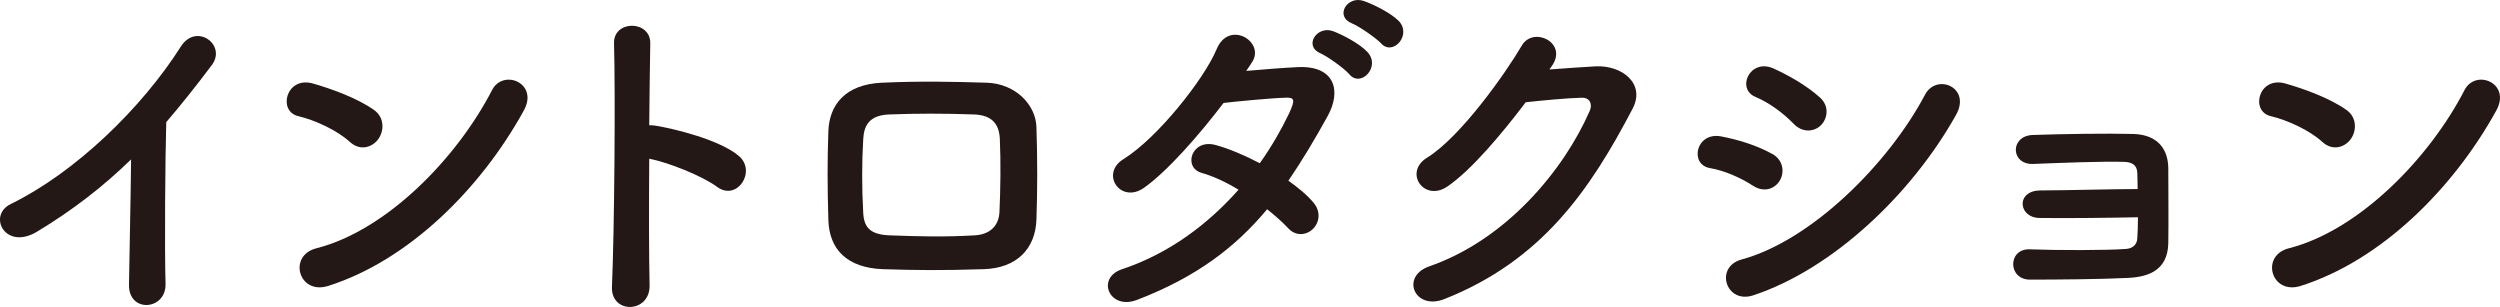
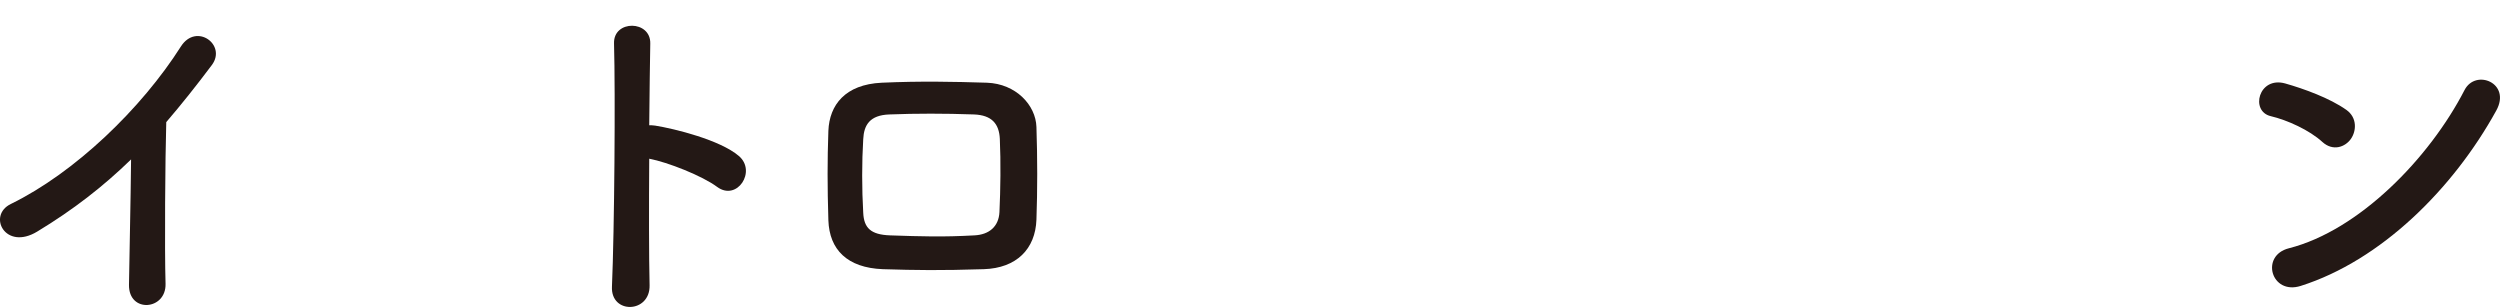
<svg xmlns="http://www.w3.org/2000/svg" version="1.1" x="0px" y="0px" width="126.757px" height="15.563px" viewBox="0 0 126.757 15.563" style="enable-background:new 0 0 126.757 15.563;" xml:space="preserve">
  <style type="text/css">
	.st0{fill:#231815;}
</style>
  <defs>
</defs>
  <g>
    <path class="st0" d="M1.891,11.739c-1.625,0.99-2.545-0.812-1.343-1.396C3.8,8.754,7.175,5.502,9.172,2.357   c0.777-1.22,2.332-0.089,1.572,0.937C9.949,4.353,9.189,5.308,8.43,6.191c-0.054,1.803-0.089,6.432-0.036,8.198   c0.036,1.344-1.873,1.502-1.854,0.054c0.018-1.414,0.088-4.294,0.106-6.361C5.249,9.442,3.729,10.627,1.891,11.739z" />
-     <path class="st0" d="M17.741,7.198c-0.654-0.601-1.785-1.113-2.615-1.308c-1.061-0.247-0.618-2.031,0.725-1.66   c0.937,0.265,2.262,0.742,3.109,1.343c0.549,0.389,0.513,1.06,0.23,1.467C18.907,7.446,18.289,7.693,17.741,7.198z M16.645,14.496   c-1.502,0.478-2.067-1.537-0.601-1.908c3.552-0.901,7.12-4.559,8.905-8.022c0.565-1.095,2.386-0.354,1.607,1.043   C24.367,9.584,20.71,13.206,16.645,14.496z" />
    <path class="st0" d="M32.936,14.461c0.035,1.431-1.979,1.484-1.908,0.07c0.124-2.862,0.177-9.789,0.105-12.333   c-0.035-1.202,1.873-1.184,1.838,0.018c-0.018,0.865-0.035,2.403-0.053,4.135c0.088,0,0.194,0,0.301,0.018   c0.989,0.159,3.286,0.725,4.24,1.537c0.919,0.777-0.088,2.314-1.096,1.572c-0.76-0.565-2.509-1.254-3.445-1.431   C32.901,10.485,32.901,13.029,32.936,14.461z" />
    <path class="st0" d="M49.882,13.648c-2.191,0.07-3.41,0.053-5.124,0c-1.802-0.071-2.704-0.99-2.757-2.475   c-0.053-1.749-0.053-3.021,0-4.541c0.053-1.308,0.849-2.35,2.703-2.438c1.979-0.088,3.623-0.053,5.337,0   c1.466,0.054,2.474,1.131,2.509,2.244c0.053,1.608,0.053,3.181,0,4.7C52.497,12.623,51.543,13.595,49.882,13.648z M50.694,7.04   c-0.035-0.761-0.406-1.202-1.307-1.237c-1.52-0.053-2.916-0.053-4.295,0c-0.988,0.035-1.289,0.53-1.324,1.255   c-0.071,1.148-0.071,2.526,0,3.728c0.035,0.778,0.389,1.113,1.36,1.148c1.608,0.054,2.668,0.089,4.276,0   c0.742-0.035,1.236-0.441,1.271-1.184C50.729,9.584,50.747,8.224,50.694,7.04z" />
-     <path class="st0" d="M57.656,15.203c-1.414,0.548-2.103-1.113-0.761-1.555c2.439-0.813,4.4-2.333,5.902-4.029   c-0.637-0.389-1.29-0.688-1.855-0.848c-0.989-0.266-0.529-1.768,0.707-1.414c0.654,0.177,1.449,0.513,2.227,0.919   c0.601-0.848,1.096-1.714,1.484-2.526c0.336-0.725,0.265-0.813-0.195-0.796c-0.706,0.019-2.526,0.194-3.127,0.266   c-1.236,1.625-2.862,3.48-4.047,4.312c-1.184,0.812-2.227-0.725-1.024-1.467c1.714-1.061,4.082-4.047,4.718-5.566   c0.619-1.502,2.438-0.406,1.82,0.619c-0.088,0.141-0.194,0.3-0.318,0.477c0.865-0.07,1.838-0.159,2.686-0.194   c1.82-0.053,2.139,1.22,1.449,2.474c-0.654,1.185-1.308,2.279-1.996,3.287c0.494,0.354,0.953,0.725,1.271,1.113   c0.406,0.477,0.283,1.042-0.035,1.343c-0.318,0.3-0.848,0.389-1.254-0.053c-0.266-0.283-0.637-0.619-1.061-0.955   C62.675,12.499,60.695,14.037,57.656,15.203z M66.968,2.711c-0.9-0.371-0.194-1.432,0.619-1.131   c0.477,0.176,1.359,0.636,1.748,1.06C70.024,3.382,69,4.46,68.417,3.77C68.186,3.488,67.321,2.869,66.968,2.711z M68.557,1.19   c-0.9-0.353-0.265-1.413,0.566-1.148c0.477,0.159,1.378,0.602,1.784,1.008c0.707,0.706-0.282,1.819-0.884,1.148   C69.777,1.933,68.911,1.332,68.557,1.19z" />
-     <path class="st0" d="M78.559,3.523c0.76-0.053,1.625-0.124,2.332-0.159c1.361-0.07,2.545,0.884,1.891,2.138   c-2.155,4.117-4.594,7.704-9.559,9.666c-1.502,0.583-2.227-1.148-0.76-1.661c3.922-1.36,6.838-4.895,8.146-7.898   c0.142-0.336,0-0.672-0.425-0.654c-0.742,0.019-2.031,0.142-2.826,0.23c-1.202,1.59-2.757,3.445-3.977,4.275   c-1.184,0.796-2.227-0.725-1.024-1.466c1.696-1.043,3.993-4.294,4.806-5.69c0.584-0.989,2.351-0.141,1.52,1.043L78.559,3.523z" />
-     <path class="st0" d="M88.895,9.425c-0.653-0.424-1.467-0.777-2.19-0.901c-1.061-0.177-0.725-1.854,0.565-1.607   c0.83,0.159,1.785,0.441,2.58,0.884c0.564,0.3,0.636,0.918,0.406,1.325C90.026,9.549,89.479,9.796,88.895,9.425z M88.895,14.974   c-1.396,0.459-1.979-1.449-0.582-1.82c3.516-0.954,7.438-4.842,9.293-8.357C98.19,3.7,99.957,4.425,99.18,5.82   C96.918,9.866,92.907,13.648,88.895,14.974z M90.946,6.279c-0.549-0.565-1.256-1.077-1.927-1.36   c-1.007-0.406-0.3-1.979,0.901-1.448c0.777,0.353,1.679,0.865,2.35,1.466c0.478,0.425,0.406,1.025,0.089,1.379   C92.041,6.669,91.423,6.774,90.946,6.279z" />
-     <path class="st0" d="M103.403,11.051c-0.495,0-0.83-0.318-0.848-0.689c-0.019-0.389,0.317-0.707,0.9-0.707   c1.201,0,3.658-0.07,4.93-0.07c0-0.354-0.018-0.636-0.018-0.83c-0.018-0.389-0.265-0.53-0.654-0.548   c-1.131-0.035-3.285,0.053-4.611,0.105c-1.166,0.054-1.201-1.413-0.053-1.467c1.432-0.053,3.816-0.088,5.106-0.053   c1.272,0.035,1.784,0.795,1.784,1.768c0,0.777,0.018,2.633,0,3.781c-0.035,1.378-1.024,1.696-2.014,1.749   c-1.379,0.07-3.676,0.088-5,0.088c-1.131,0-1.131-1.572-0.019-1.537c1.378,0.054,3.923,0.054,4.877-0.018   c0.318-0.018,0.565-0.194,0.583-0.53c0.018-0.265,0.035-0.653,0.035-1.077C106.725,11.051,104.569,11.068,103.403,11.051z" />
    <path class="st0" d="M117.751,7.198c-0.654-0.601-1.785-1.113-2.615-1.308c-1.061-0.247-0.619-2.031,0.725-1.66   c0.936,0.265,2.262,0.742,3.109,1.343c0.548,0.389,0.512,1.06,0.229,1.467C118.917,7.446,118.298,7.693,117.751,7.198z    M116.655,14.496c-1.502,0.478-2.068-1.537-0.602-1.908c3.552-0.901,7.121-4.559,8.906-8.022c0.564-1.095,2.385-0.354,1.607,1.043   C124.376,9.584,120.719,13.206,116.655,14.496z" />
  </g>
</svg>